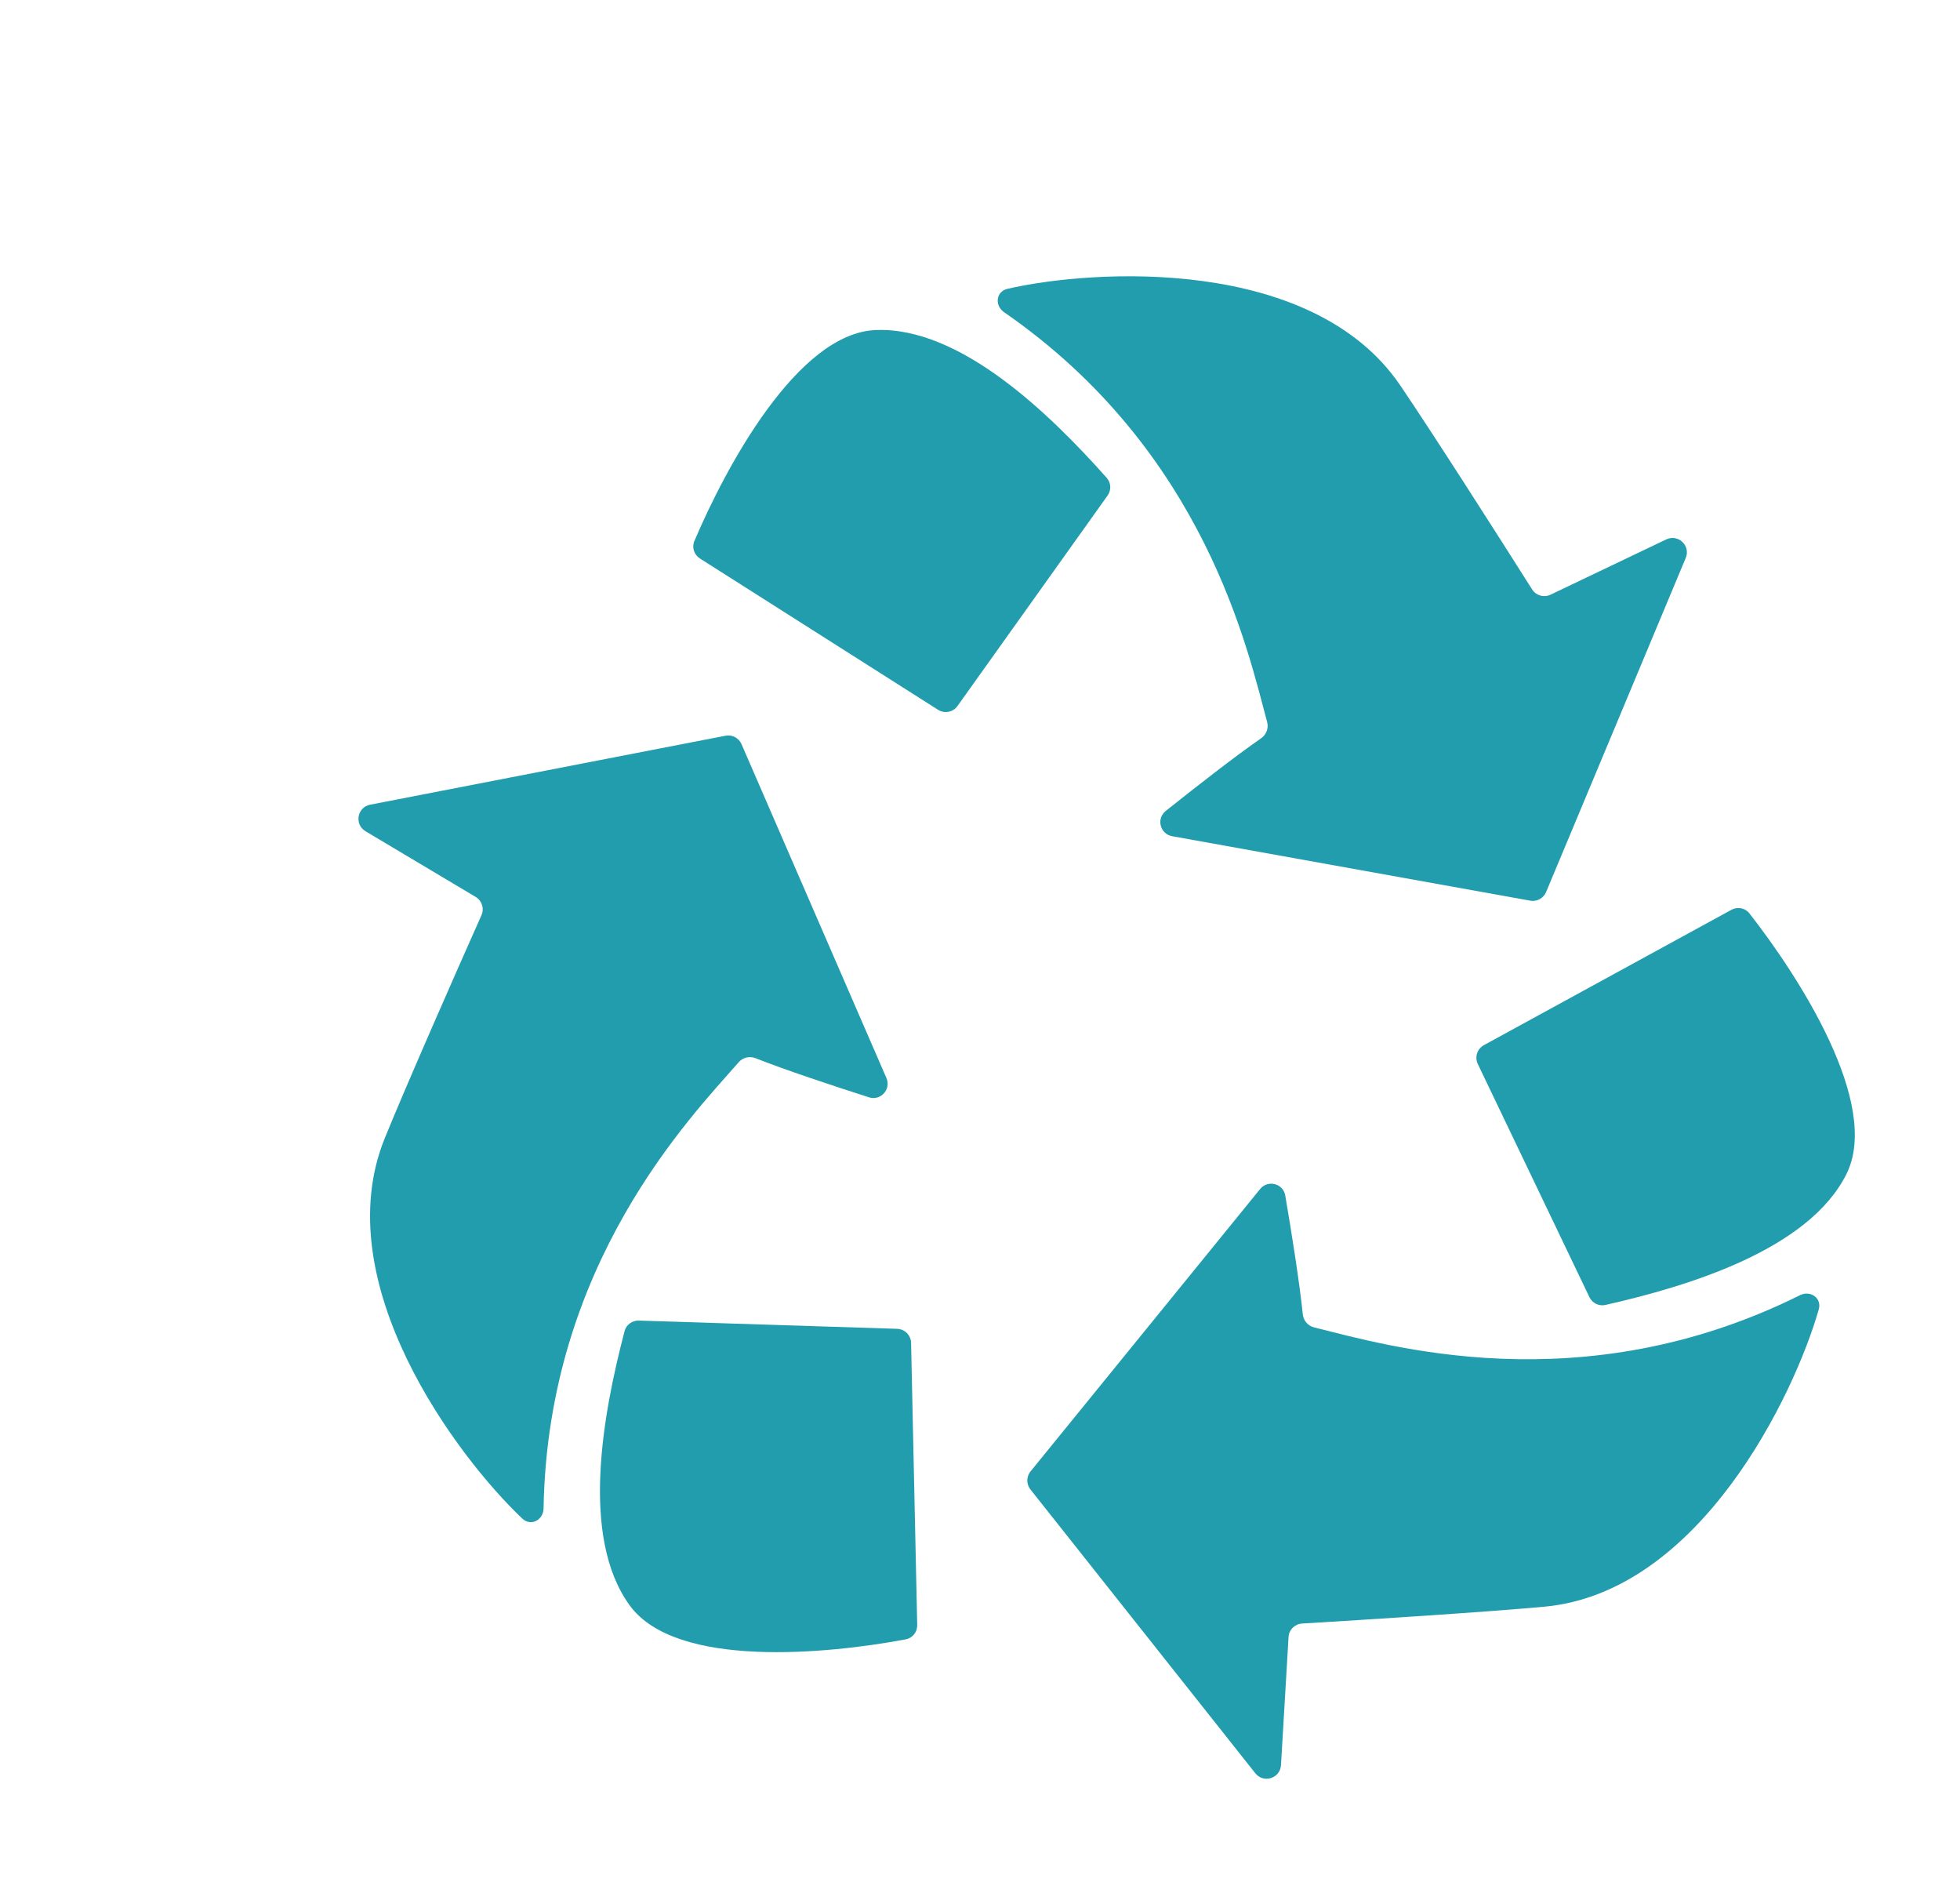
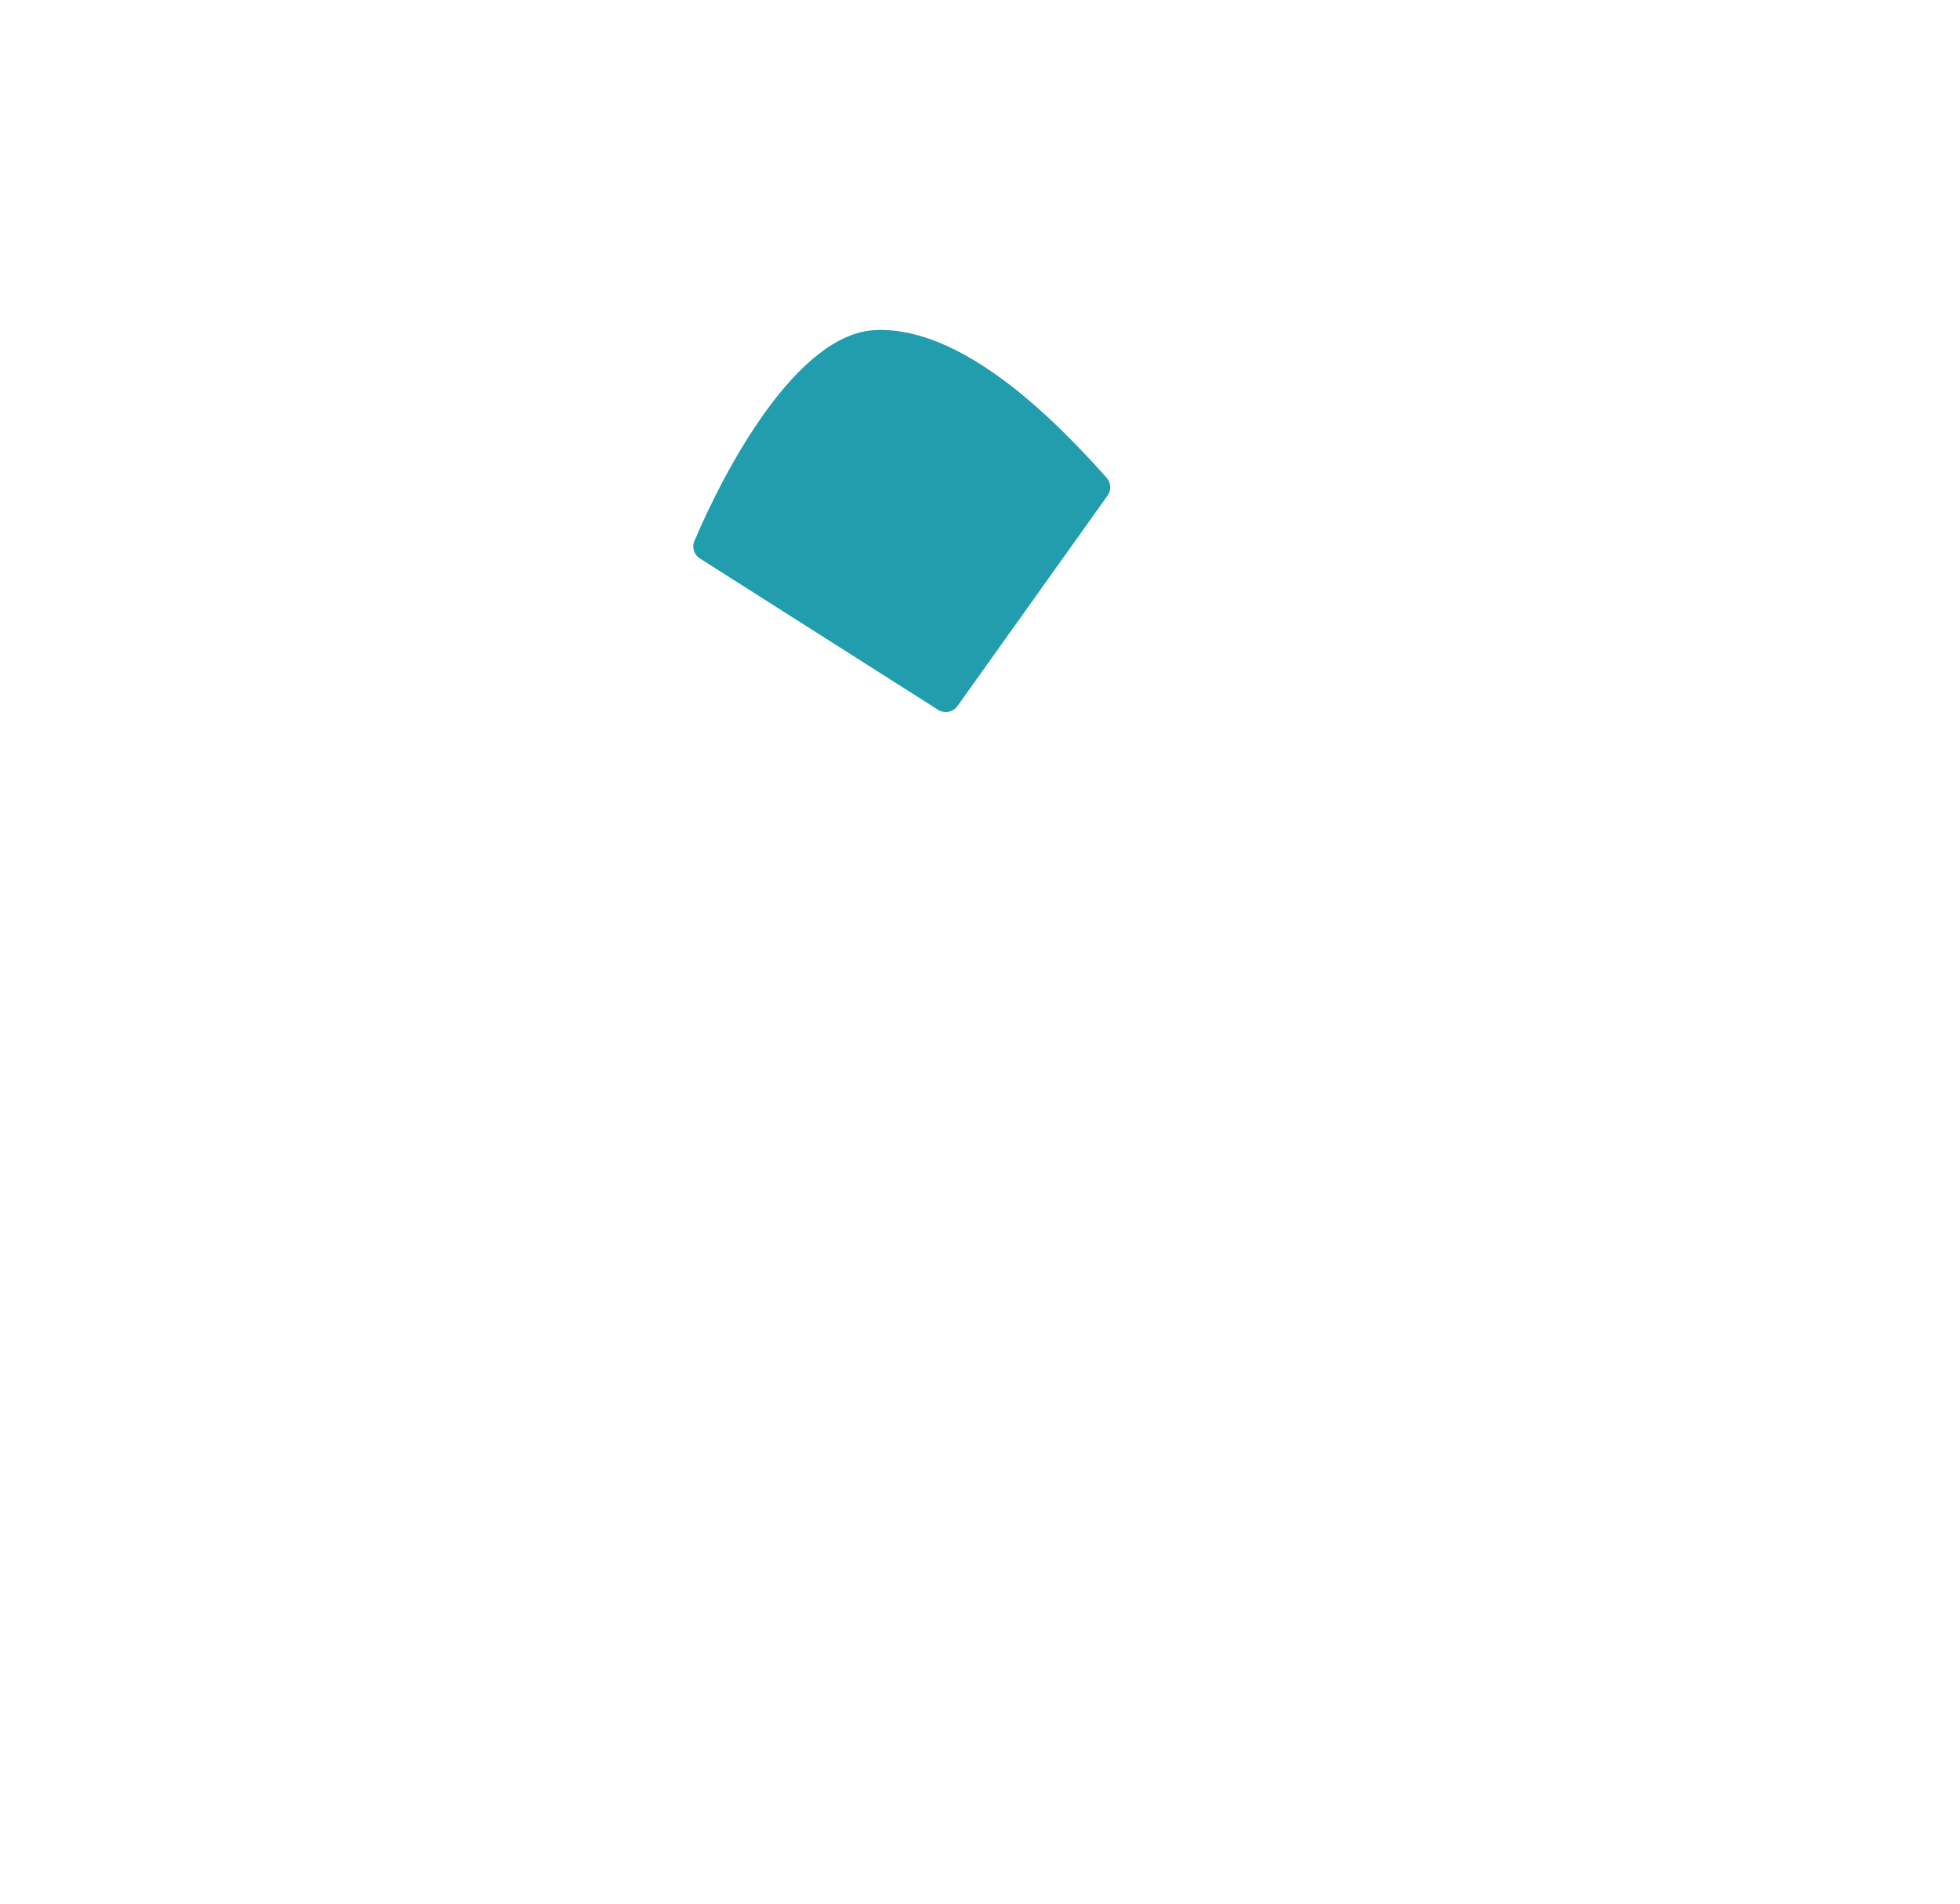
<svg xmlns="http://www.w3.org/2000/svg" width="69" height="67" viewBox="0 0 69 67" fill="none">
-   <path d="M44.192 62.411L36.275 52.422C36.128 52.236 36.129 51.972 36.279 51.788L44.361 41.849C44.634 41.513 45.174 41.652 45.247 42.079C45.472 43.396 45.752 45.158 45.863 46.256C45.886 46.48 46.045 46.666 46.265 46.72C48.763 47.331 55.646 49.425 63.366 45.586C63.735 45.402 64.142 45.689 64.028 46.085C63.169 49.095 59.845 56.042 54.37 56.549C52.331 56.737 48.088 57.007 45.838 57.142C45.581 57.157 45.377 57.361 45.362 57.618L45.096 62.126C45.068 62.591 44.481 62.776 44.192 62.411Z" fill="#229DAE" />
-   <path d="M13.03 28.322L25.542 25.894C25.776 25.849 26.009 25.972 26.104 26.19L31.205 37.94C31.378 38.338 31.005 38.753 30.592 38.621C29.32 38.214 27.627 37.652 26.601 37.245C26.391 37.162 26.153 37.217 26.004 37.387C24.311 39.324 19.283 44.469 19.136 53.09C19.129 53.502 18.688 53.731 18.388 53.448C16.112 51.299 11.476 45.15 13.547 40.056C14.319 38.159 16.033 34.269 16.95 32.21C17.054 31.975 16.967 31.7 16.746 31.568L12.867 29.256C12.467 29.017 12.573 28.411 13.03 28.322Z" fill="#229DAE" />
-   <path d="M59.345 19.638L54.429 31.397C54.337 31.616 54.105 31.742 53.871 31.7L41.264 29.431C40.838 29.354 40.699 28.814 41.037 28.544C42.082 27.71 43.488 26.613 44.395 25.985C44.581 25.857 44.667 25.627 44.608 25.409C43.935 22.927 42.441 15.89 35.347 10.988C35.008 10.753 35.063 10.259 35.464 10.166C38.515 9.464 46.203 9.015 49.293 13.562C50.444 15.256 52.731 18.84 53.937 20.745C54.074 20.962 54.352 21.041 54.584 20.931L58.659 18.985C59.079 18.784 59.525 19.208 59.345 19.638Z" fill="#229DAE" />
-   <path d="M55.954 45.654L52.025 37.449C51.908 37.206 52.003 36.914 52.239 36.785L60.954 32.021C61.169 31.904 61.436 31.954 61.586 32.147C63.297 34.333 66.24 38.846 65.001 41.325C63.667 43.992 59.435 45.268 56.518 45.929C56.288 45.981 56.056 45.866 55.954 45.654Z" fill="#229DAE" />
-   <path d="M22.491 46.479L31.583 46.769C31.852 46.778 32.068 46.996 32.074 47.265L32.29 57.195C32.295 57.439 32.127 57.653 31.887 57.698C29.159 58.211 23.797 58.745 22.167 56.502C20.414 54.09 21.23 49.746 21.987 46.852C22.046 46.625 22.256 46.471 22.491 46.479Z" fill="#229DAE" />
  <path d="M38.991 17.442L33.708 24.848C33.552 25.067 33.251 25.126 33.024 24.982L24.64 19.656C24.434 19.525 24.349 19.267 24.445 19.042C25.531 16.487 28.059 11.729 30.829 11.616C33.808 11.494 36.971 14.582 38.959 16.816C39.116 16.991 39.128 17.251 38.991 17.442Z" fill="#229DAE" />
</svg>